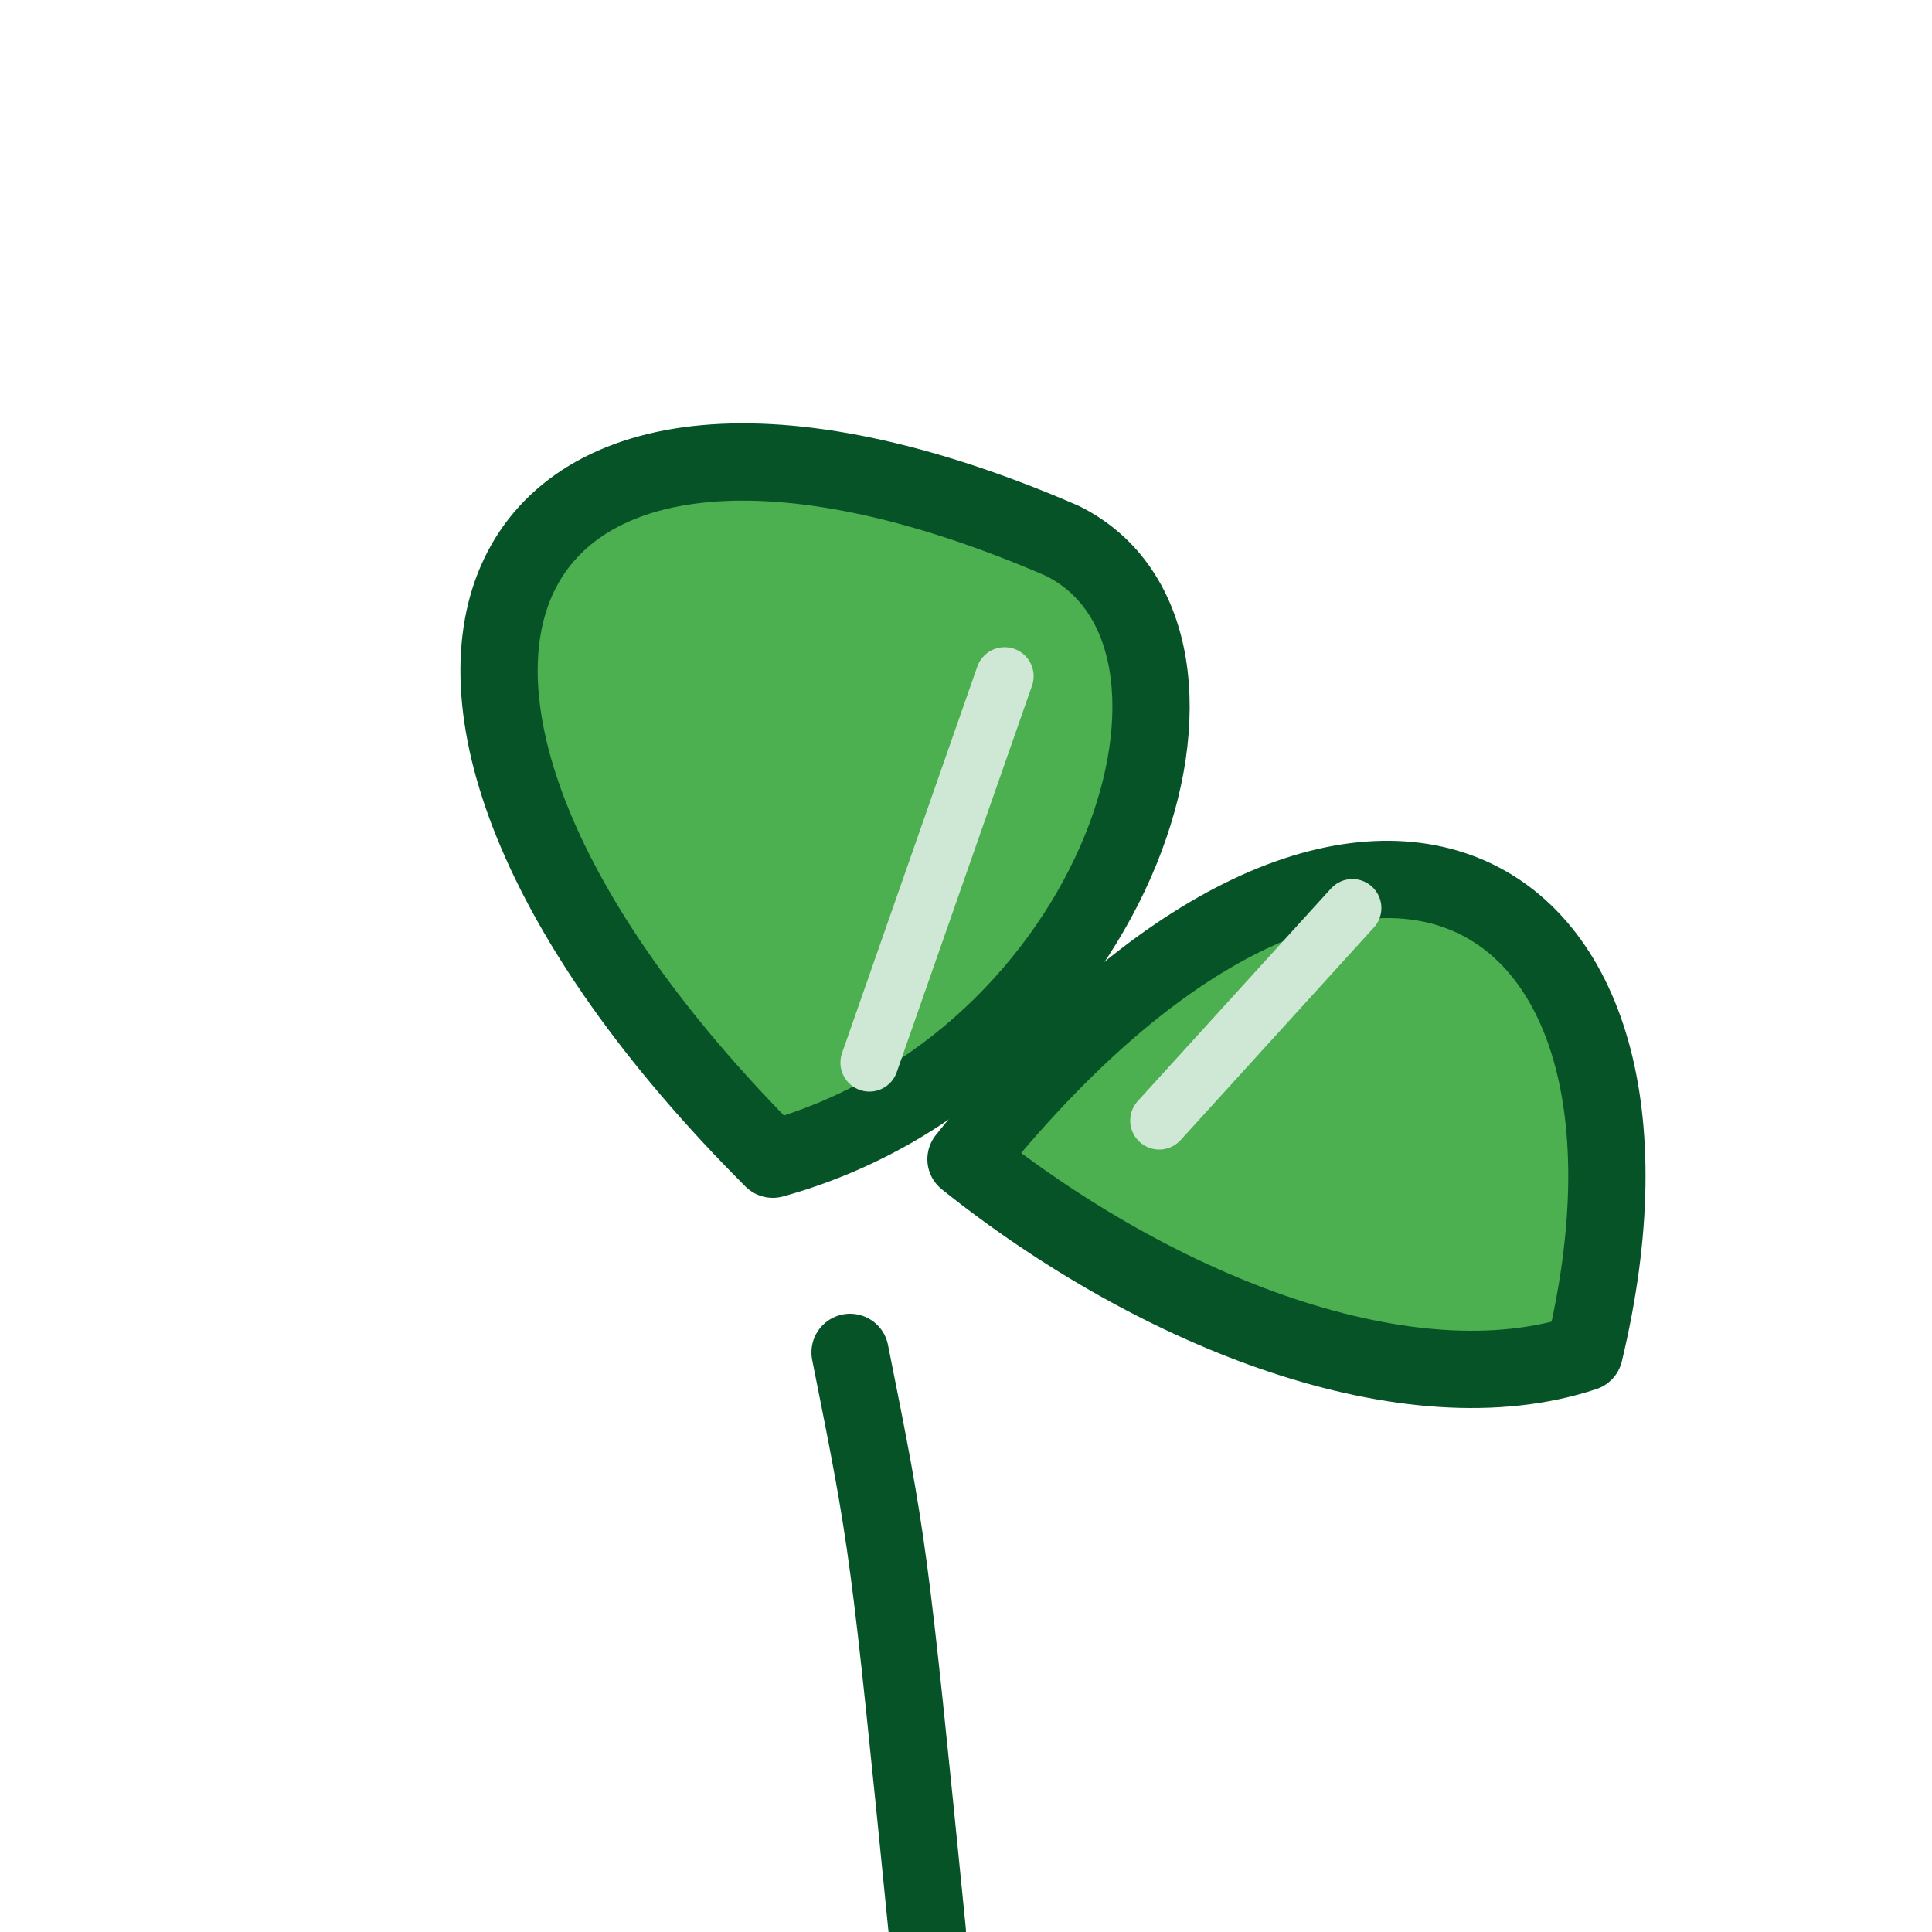
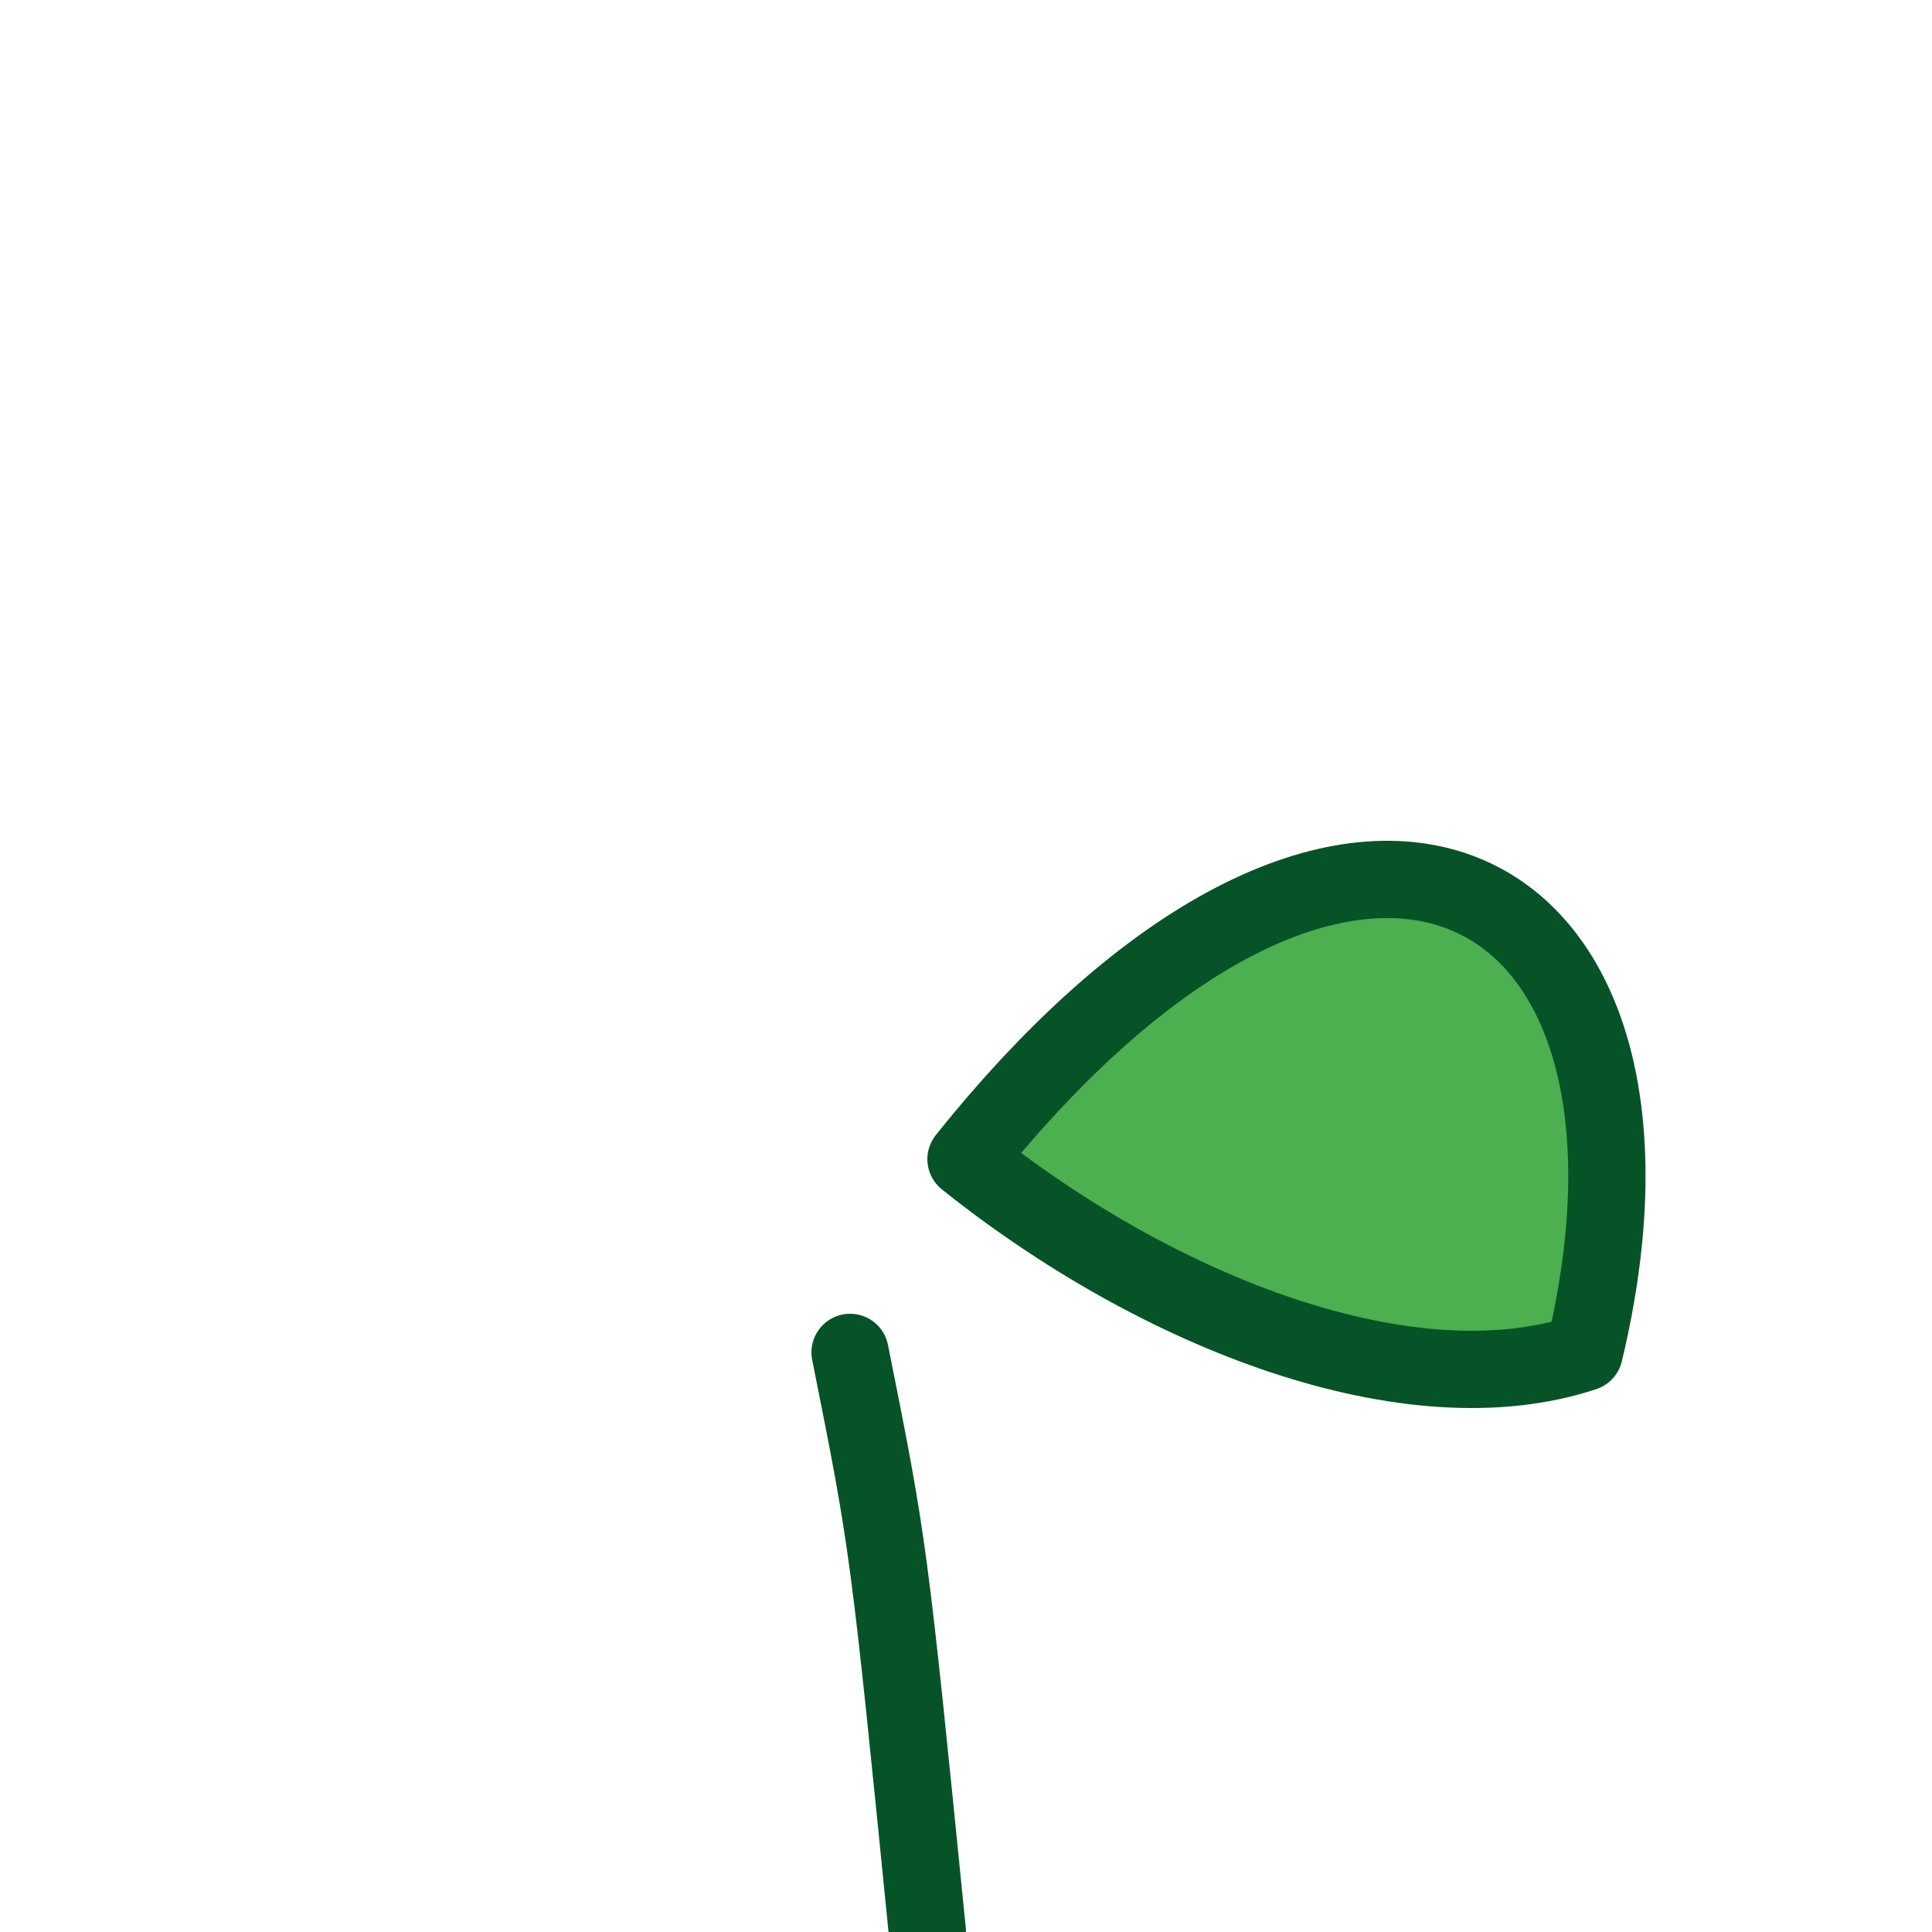
<svg xmlns="http://www.w3.org/2000/svg" viewBox="0 0 100 100">
  <path d="M48 100 C46 80 46 80 44 70" fill="none" stroke="#075328" stroke-width="4" stroke-linecap="round" />
-   <path d="M40 60            C15 35 25 15 55 28            C65 33 58 55 40 60 Z" fill="#4caf50" stroke="#075328" stroke-width="4" stroke-linejoin="round" />
-   <path d="M45 55 L52 35" stroke="#cfe8d6" stroke-width="3" stroke-linecap="round" fill="none" />
  <path d="M50 60            C70 35 88 45 82 70            C73 73 60 68 50 60 Z" fill="#4caf50" stroke="#075328" stroke-width="4" stroke-linejoin="round" />
-   <path d="M60 58 L70 47" stroke="#cfe8d6" stroke-width="3" stroke-linecap="round" fill="none" />
</svg>